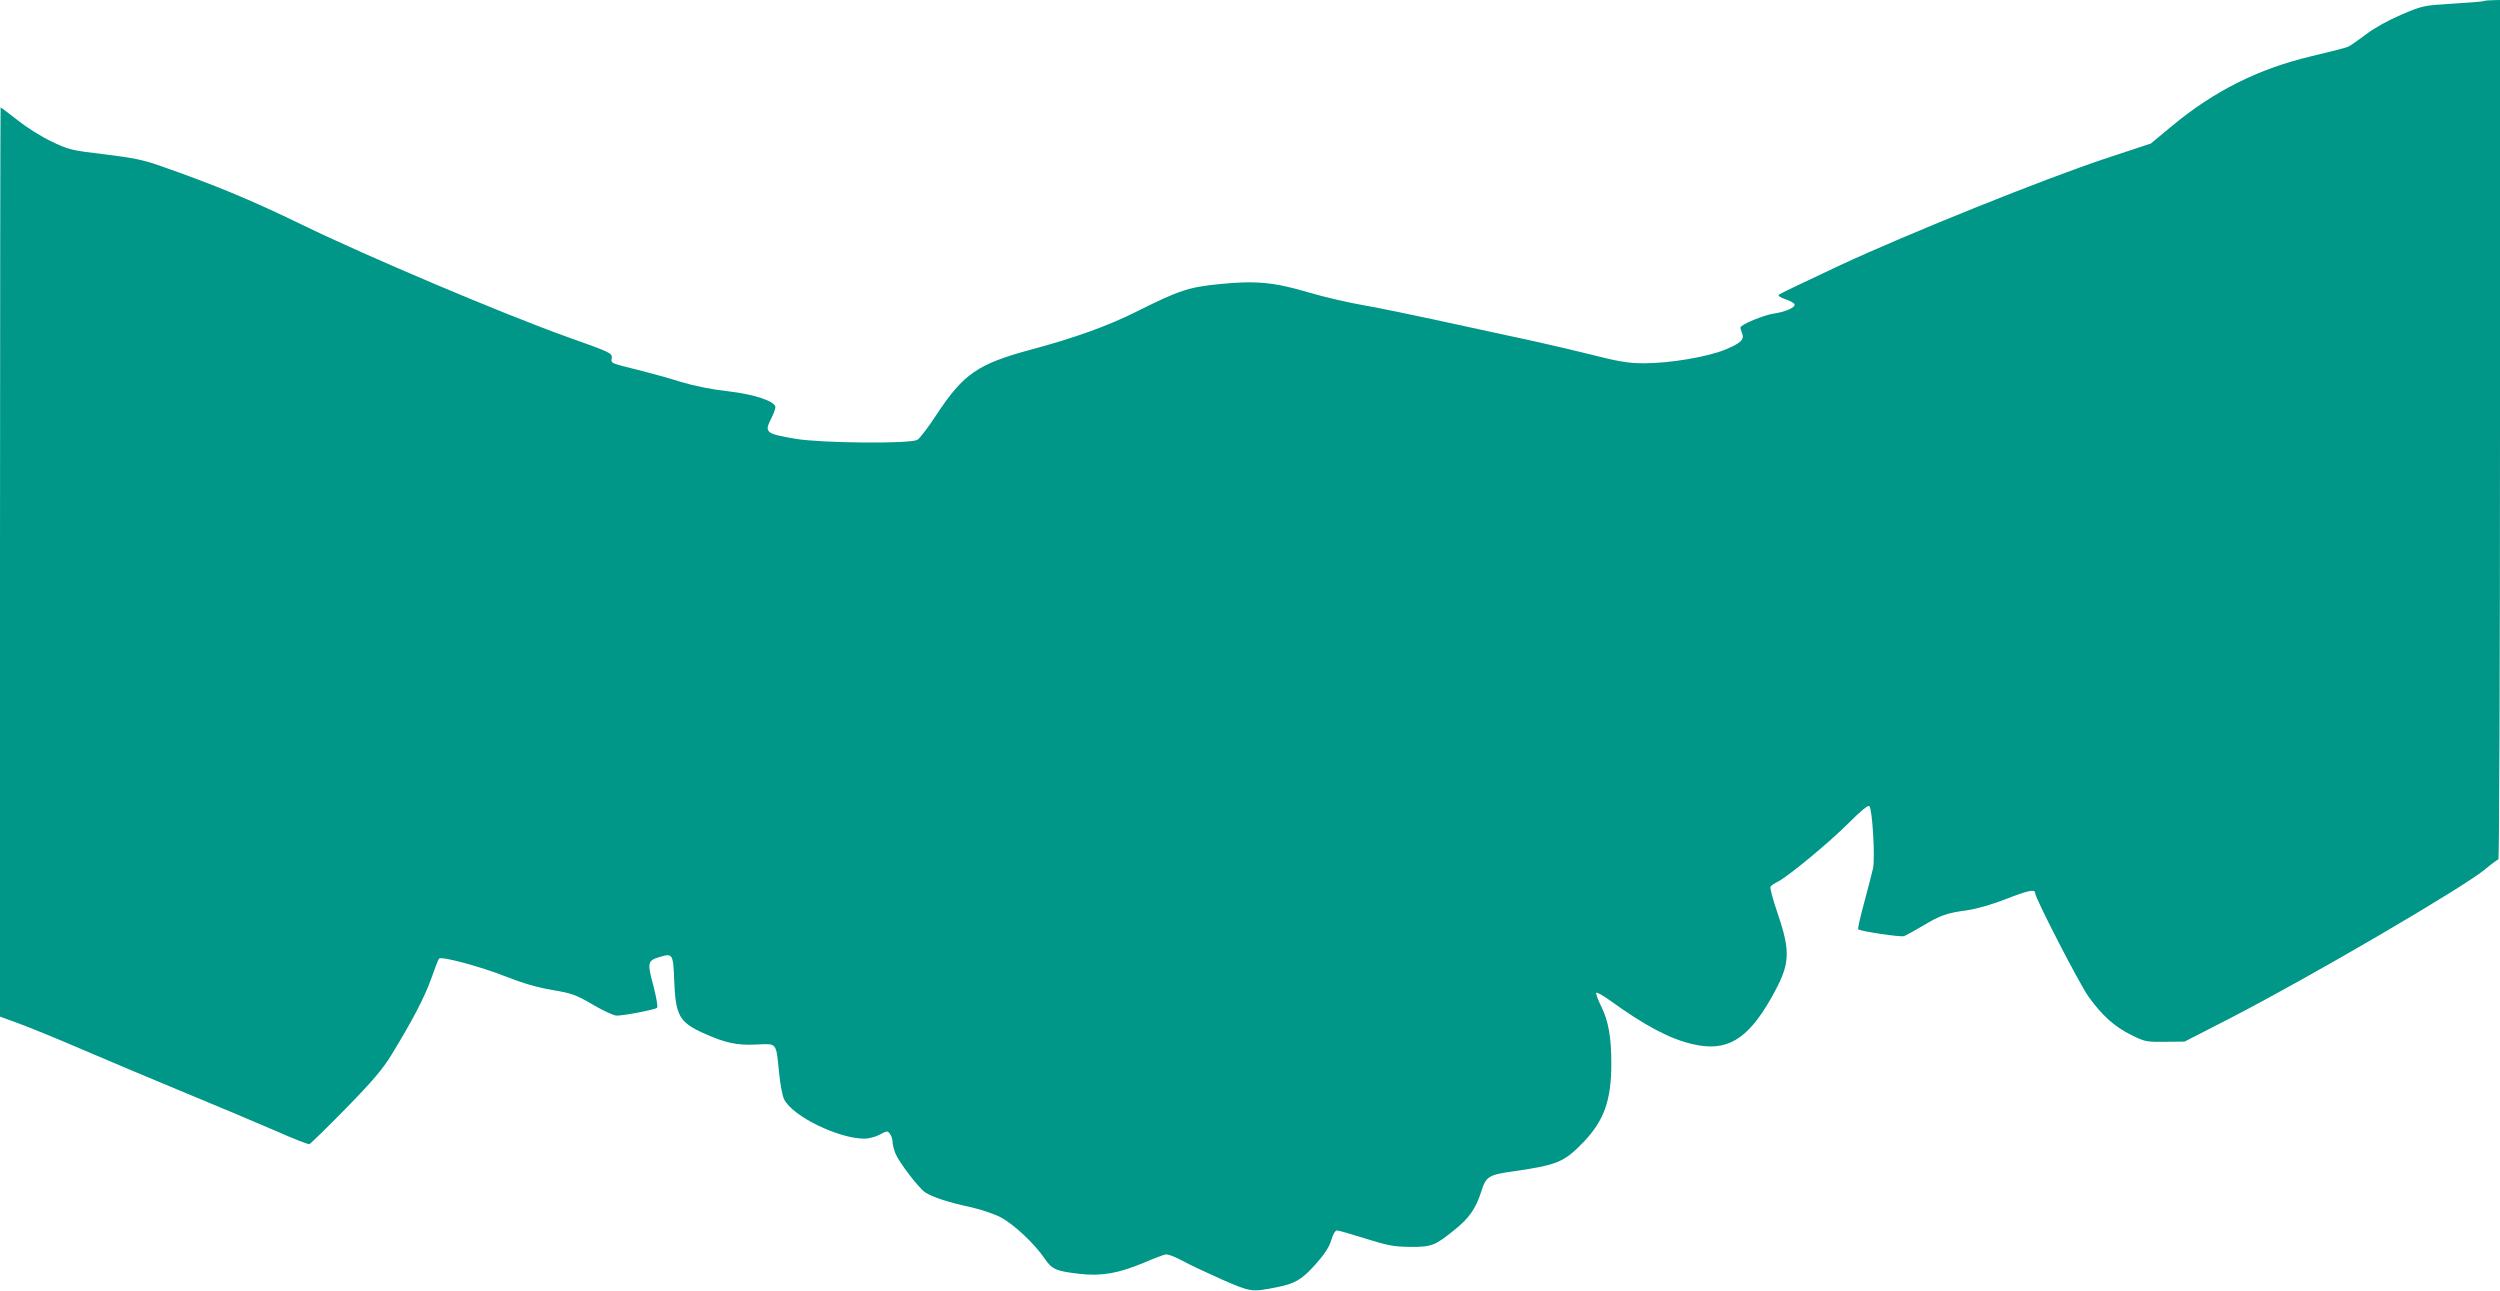
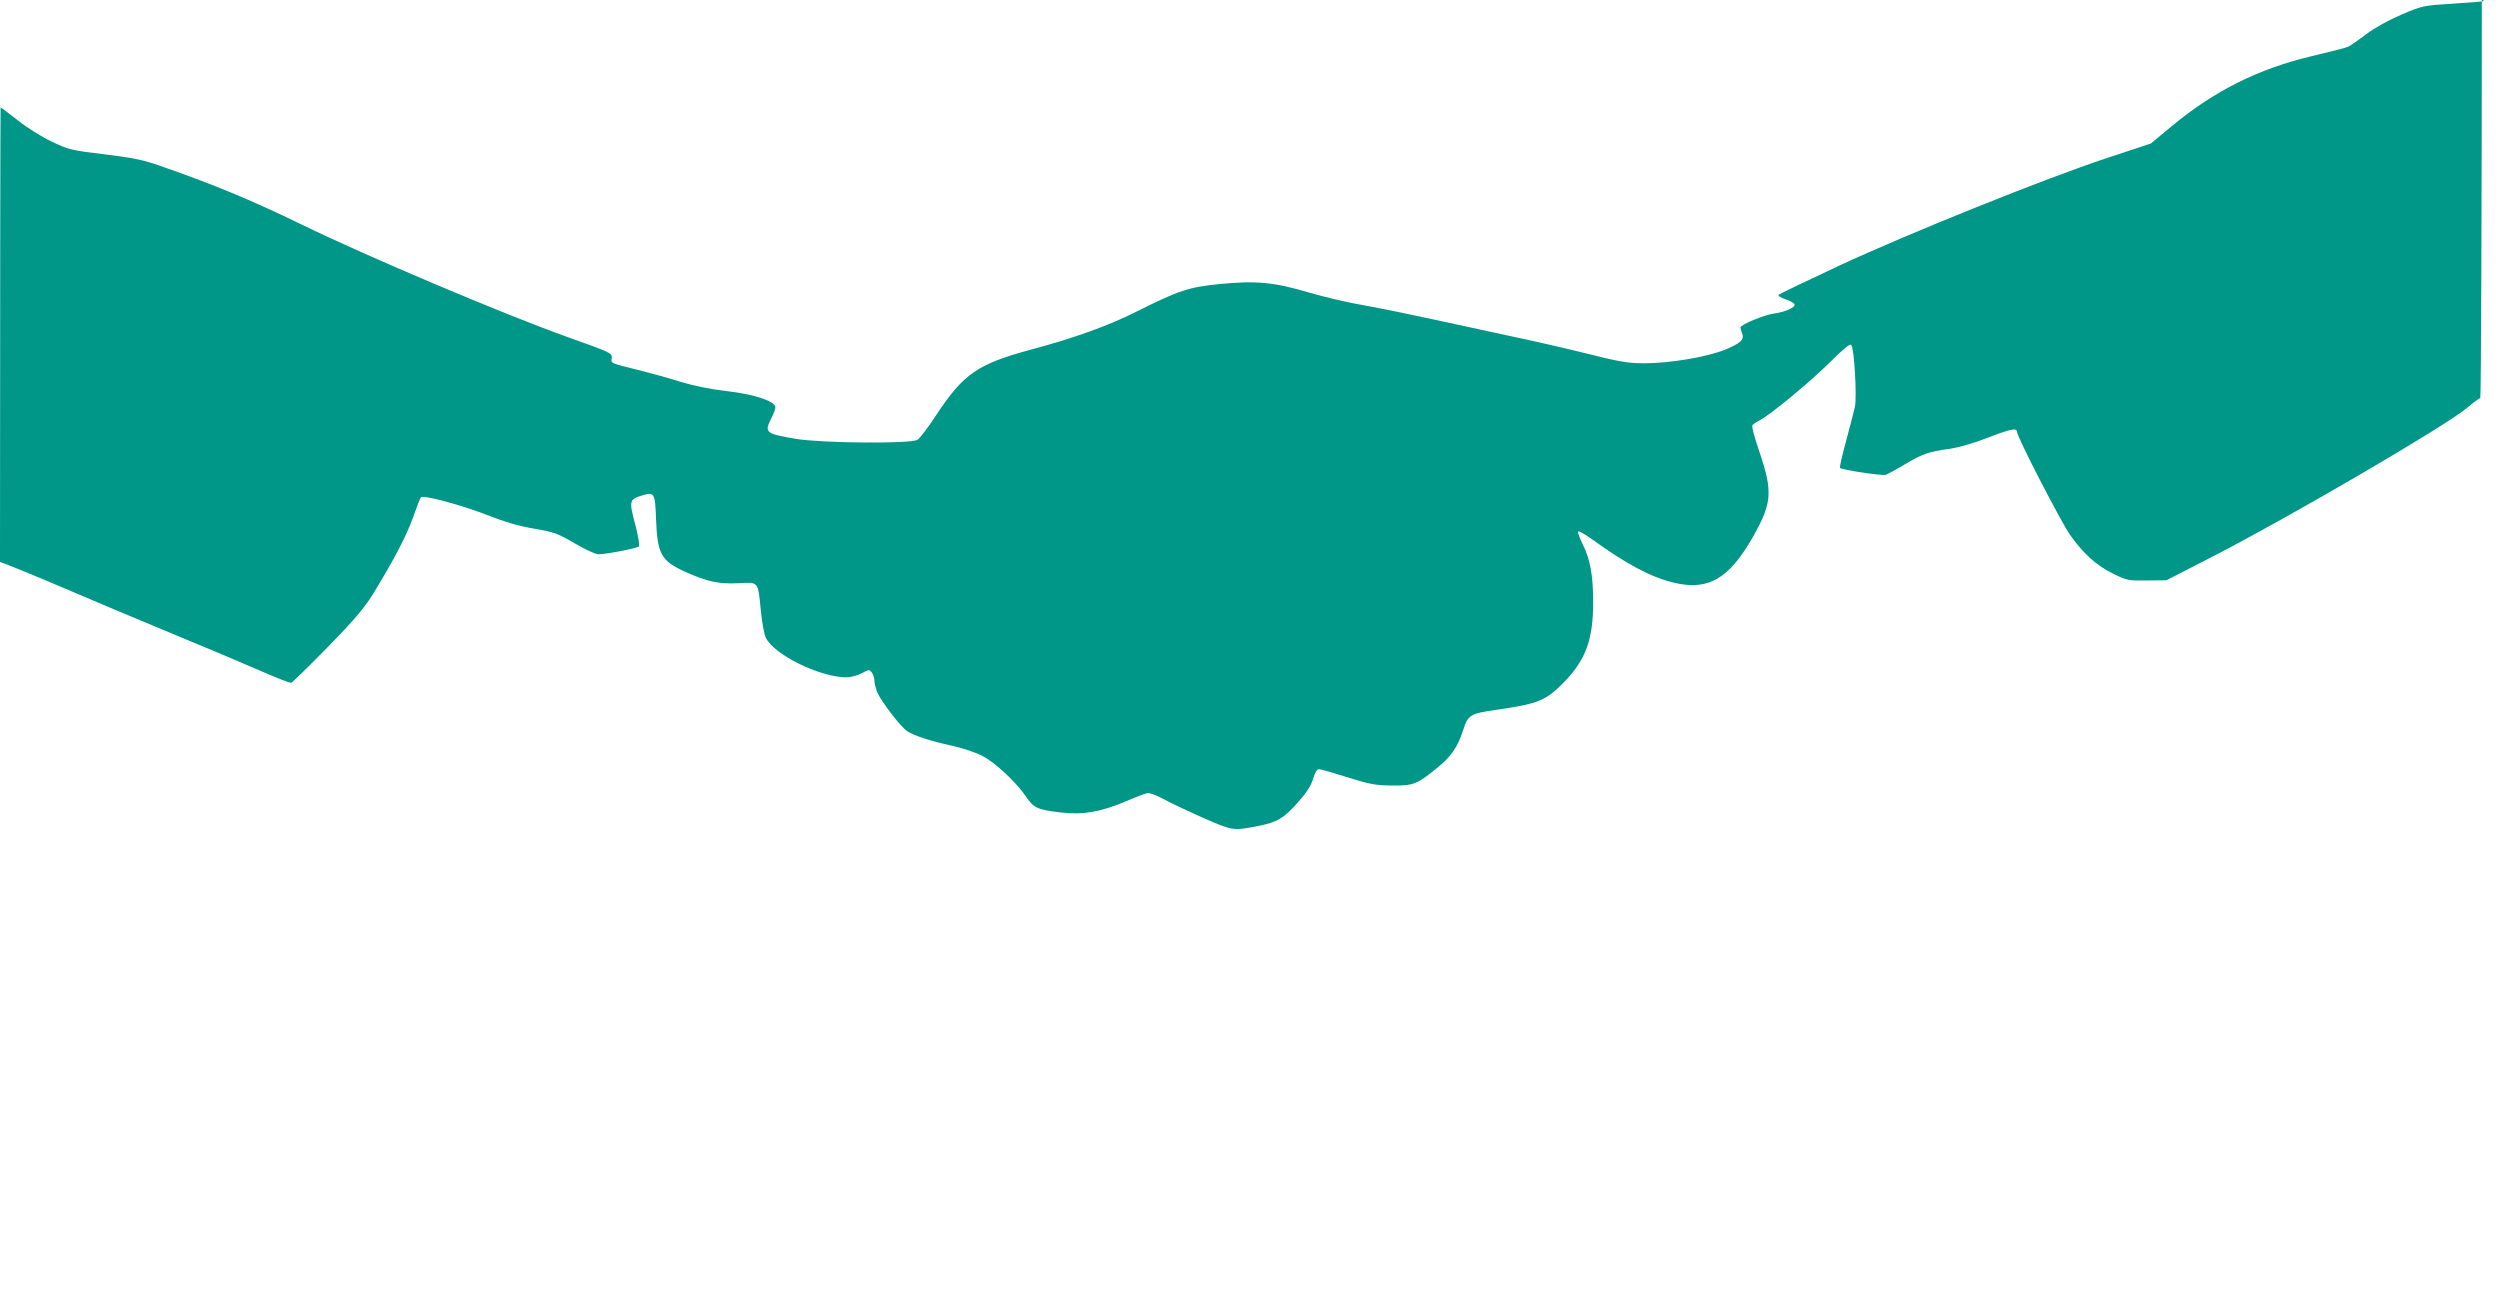
<svg xmlns="http://www.w3.org/2000/svg" version="1.0" width="1280pt" height="661pt" viewBox="0 0 1280 661" preserveAspectRatio="xMidYMid meet">
  <g transform="translate(0,661) scale(0.1,-0.1)" fill="#009688" stroke="none">
-     <path d="M12715 6604 c-5 -2 -77 -8 -160 -13 -147 -9 -152 -10 -260 -56 -65 -28 -138 -68 -180 -100 -38 -29 -79 -57 -90 -63 -11 -6 -97 -28 -191 -50 -270 -64 -496 -177 -711 -355 l-111 -92 -224 -74 c-315 -104 -1019 -387 -1373 -552 -165 -77 -304 -144 -308 -148 -5 -5 10 -15 34 -23 24 -8 44 -19 47 -26 5 -16 -44 -38 -103 -47 -53 -7 -175 -58 -174 -72 0 -4 4 -17 8 -28 14 -33 -5 -51 -83 -84 -91 -38 -285 -71 -417 -71 -82 0 -126 7 -300 51 -112 28 -289 68 -394 90 -104 22 -279 60 -388 84 -109 24 -266 56 -349 71 -83 14 -210 44 -282 65 -180 54 -275 63 -457 45 -164 -16 -211 -32 -429 -141 -145 -73 -320 -136 -545 -196 -269 -73 -342 -123 -480 -332 -42 -65 -87 -123 -98 -129 -38 -21 -490 -17 -622 5 -157 27 -163 32 -125 107 11 22 20 46 20 55 0 30 -106 66 -245 82 -82 9 -171 27 -240 48 -60 19 -148 43 -195 55 -171 43 -161 38 -158 67 3 25 -3 28 -228 108 -330 118 -1029 414 -1363 577 -260 126 -443 202 -727 301 -79 28 -139 40 -280 57 -169 20 -184 24 -269 65 -50 23 -128 72 -174 109 -46 36 -86 66 -88 66 -1 0 -3 -1047 -3 -2327 l0 -2328 93 -34 c50 -18 200 -79 332 -136 132 -57 371 -157 530 -223 160 -66 364 -152 454 -191 90 -40 169 -71 175 -69 6 2 90 84 187 183 137 140 188 201 232 272 107 175 169 293 204 390 19 54 37 101 41 105 13 13 213 -41 342 -92 89 -35 162 -56 239 -69 101 -17 119 -24 207 -75 52 -31 107 -56 121 -56 40 0 197 31 207 40 5 5 -3 53 -19 114 -32 119 -30 128 35 147 64 19 67 15 72 -123 7 -177 26 -211 148 -267 113 -51 173 -64 273 -59 107 5 100 13 116 -145 6 -59 17 -120 26 -136 44 -87 277 -200 410 -201 22 0 58 9 80 21 37 20 39 20 52 3 7 -10 13 -28 13 -41 0 -13 7 -40 15 -60 20 -47 120 -177 152 -198 36 -24 119 -51 230 -75 55 -12 123 -35 157 -53 67 -35 174 -136 224 -210 38 -56 58 -65 178 -79 112 -13 200 2 331 57 48 21 97 39 109 42 12 3 47 -10 86 -31 36 -20 128 -63 204 -97 150 -65 151 -65 279 -40 96 19 129 38 200 117 47 53 70 88 81 124 9 31 20 50 30 50 8 0 74 -19 147 -42 114 -36 145 -41 227 -42 109 -1 127 6 227 87 75 60 109 109 137 196 25 79 36 86 173 105 217 32 252 46 351 149 105 110 142 214 142 401 0 137 -15 219 -52 294 -17 34 -28 65 -25 69 4 3 33 -13 64 -35 187 -135 310 -200 429 -228 174 -41 280 21 402 235 98 174 103 230 32 439 -23 67 -39 126 -35 132 3 6 21 18 38 26 55 29 260 198 361 299 66 66 101 94 107 88 16 -16 30 -269 19 -319 -5 -23 -26 -102 -45 -174 -20 -73 -34 -135 -31 -138 10 -10 217 -41 234 -35 9 3 53 27 97 53 92 55 121 65 230 80 47 7 127 30 193 56 119 46 152 53 152 31 0 -25 227 -465 272 -528 69 -97 135 -156 218 -197 72 -36 79 -37 175 -36 l100 1 230 118 c410 211 1201 673 1311 766 32 27 62 49 66 49 4 0 8 990 8 2200 l0 2200 -37 -1 c-21 0 -42 -2 -48 -5z" />
+     <path d="M12715 6604 c-5 -2 -77 -8 -160 -13 -147 -9 -152 -10 -260 -56 -65 -28 -138 -68 -180 -100 -38 -29 -79 -57 -90 -63 -11 -6 -97 -28 -191 -50 -270 -64 -496 -177 -711 -355 l-111 -92 -224 -74 c-315 -104 -1019 -387 -1373 -552 -165 -77 -304 -144 -308 -148 -5 -5 10 -15 34 -23 24 -8 44 -19 47 -26 5 -16 -44 -38 -103 -47 -53 -7 -175 -58 -174 -72 0 -4 4 -17 8 -28 14 -33 -5 -51 -83 -84 -91 -38 -285 -71 -417 -71 -82 0 -126 7 -300 51 -112 28 -289 68 -394 90 -104 22 -279 60 -388 84 -109 24 -266 56 -349 71 -83 14 -210 44 -282 65 -180 54 -275 63 -457 45 -164 -16 -211 -32 -429 -141 -145 -73 -320 -136 -545 -196 -269 -73 -342 -123 -480 -332 -42 -65 -87 -123 -98 -129 -38 -21 -490 -17 -622 5 -157 27 -163 32 -125 107 11 22 20 46 20 55 0 30 -106 66 -245 82 -82 9 -171 27 -240 48 -60 19 -148 43 -195 55 -171 43 -161 38 -158 67 3 25 -3 28 -228 108 -330 118 -1029 414 -1363 577 -260 126 -443 202 -727 301 -79 28 -139 40 -280 57 -169 20 -184 24 -269 65 -50 23 -128 72 -174 109 -46 36 -86 66 -88 66 -1 0 -3 -1047 -3 -2327 c50 -18 200 -79 332 -136 132 -57 371 -157 530 -223 160 -66 364 -152 454 -191 90 -40 169 -71 175 -69 6 2 90 84 187 183 137 140 188 201 232 272 107 175 169 293 204 390 19 54 37 101 41 105 13 13 213 -41 342 -92 89 -35 162 -56 239 -69 101 -17 119 -24 207 -75 52 -31 107 -56 121 -56 40 0 197 31 207 40 5 5 -3 53 -19 114 -32 119 -30 128 35 147 64 19 67 15 72 -123 7 -177 26 -211 148 -267 113 -51 173 -64 273 -59 107 5 100 13 116 -145 6 -59 17 -120 26 -136 44 -87 277 -200 410 -201 22 0 58 9 80 21 37 20 39 20 52 3 7 -10 13 -28 13 -41 0 -13 7 -40 15 -60 20 -47 120 -177 152 -198 36 -24 119 -51 230 -75 55 -12 123 -35 157 -53 67 -35 174 -136 224 -210 38 -56 58 -65 178 -79 112 -13 200 2 331 57 48 21 97 39 109 42 12 3 47 -10 86 -31 36 -20 128 -63 204 -97 150 -65 151 -65 279 -40 96 19 129 38 200 117 47 53 70 88 81 124 9 31 20 50 30 50 8 0 74 -19 147 -42 114 -36 145 -41 227 -42 109 -1 127 6 227 87 75 60 109 109 137 196 25 79 36 86 173 105 217 32 252 46 351 149 105 110 142 214 142 401 0 137 -15 219 -52 294 -17 34 -28 65 -25 69 4 3 33 -13 64 -35 187 -135 310 -200 429 -228 174 -41 280 21 402 235 98 174 103 230 32 439 -23 67 -39 126 -35 132 3 6 21 18 38 26 55 29 260 198 361 299 66 66 101 94 107 88 16 -16 30 -269 19 -319 -5 -23 -26 -102 -45 -174 -20 -73 -34 -135 -31 -138 10 -10 217 -41 234 -35 9 3 53 27 97 53 92 55 121 65 230 80 47 7 127 30 193 56 119 46 152 53 152 31 0 -25 227 -465 272 -528 69 -97 135 -156 218 -197 72 -36 79 -37 175 -36 l100 1 230 118 c410 211 1201 673 1311 766 32 27 62 49 66 49 4 0 8 990 8 2200 l0 2200 -37 -1 c-21 0 -42 -2 -48 -5z" />
  </g>
</svg>